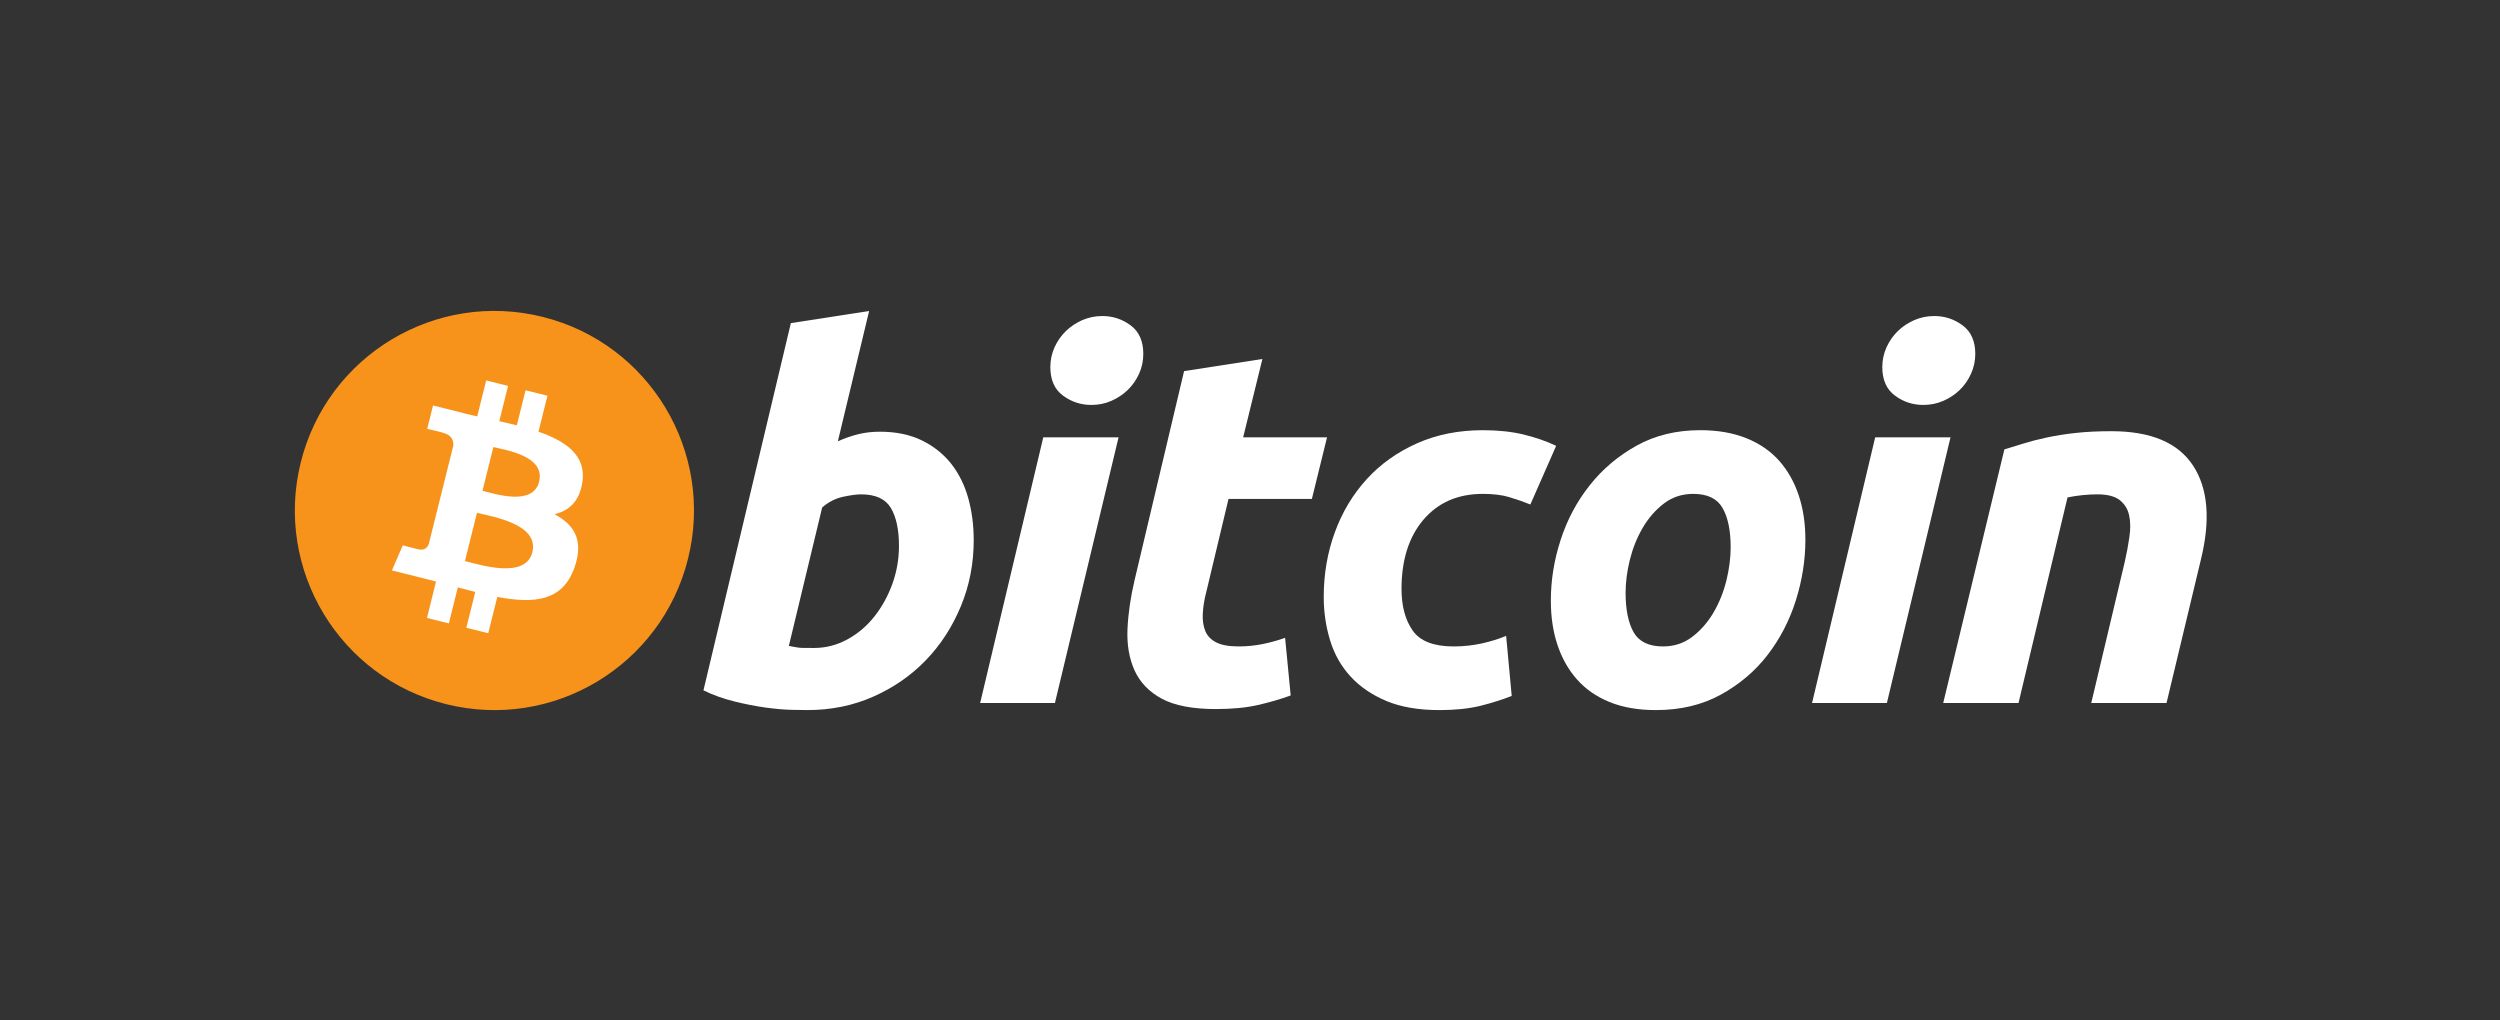
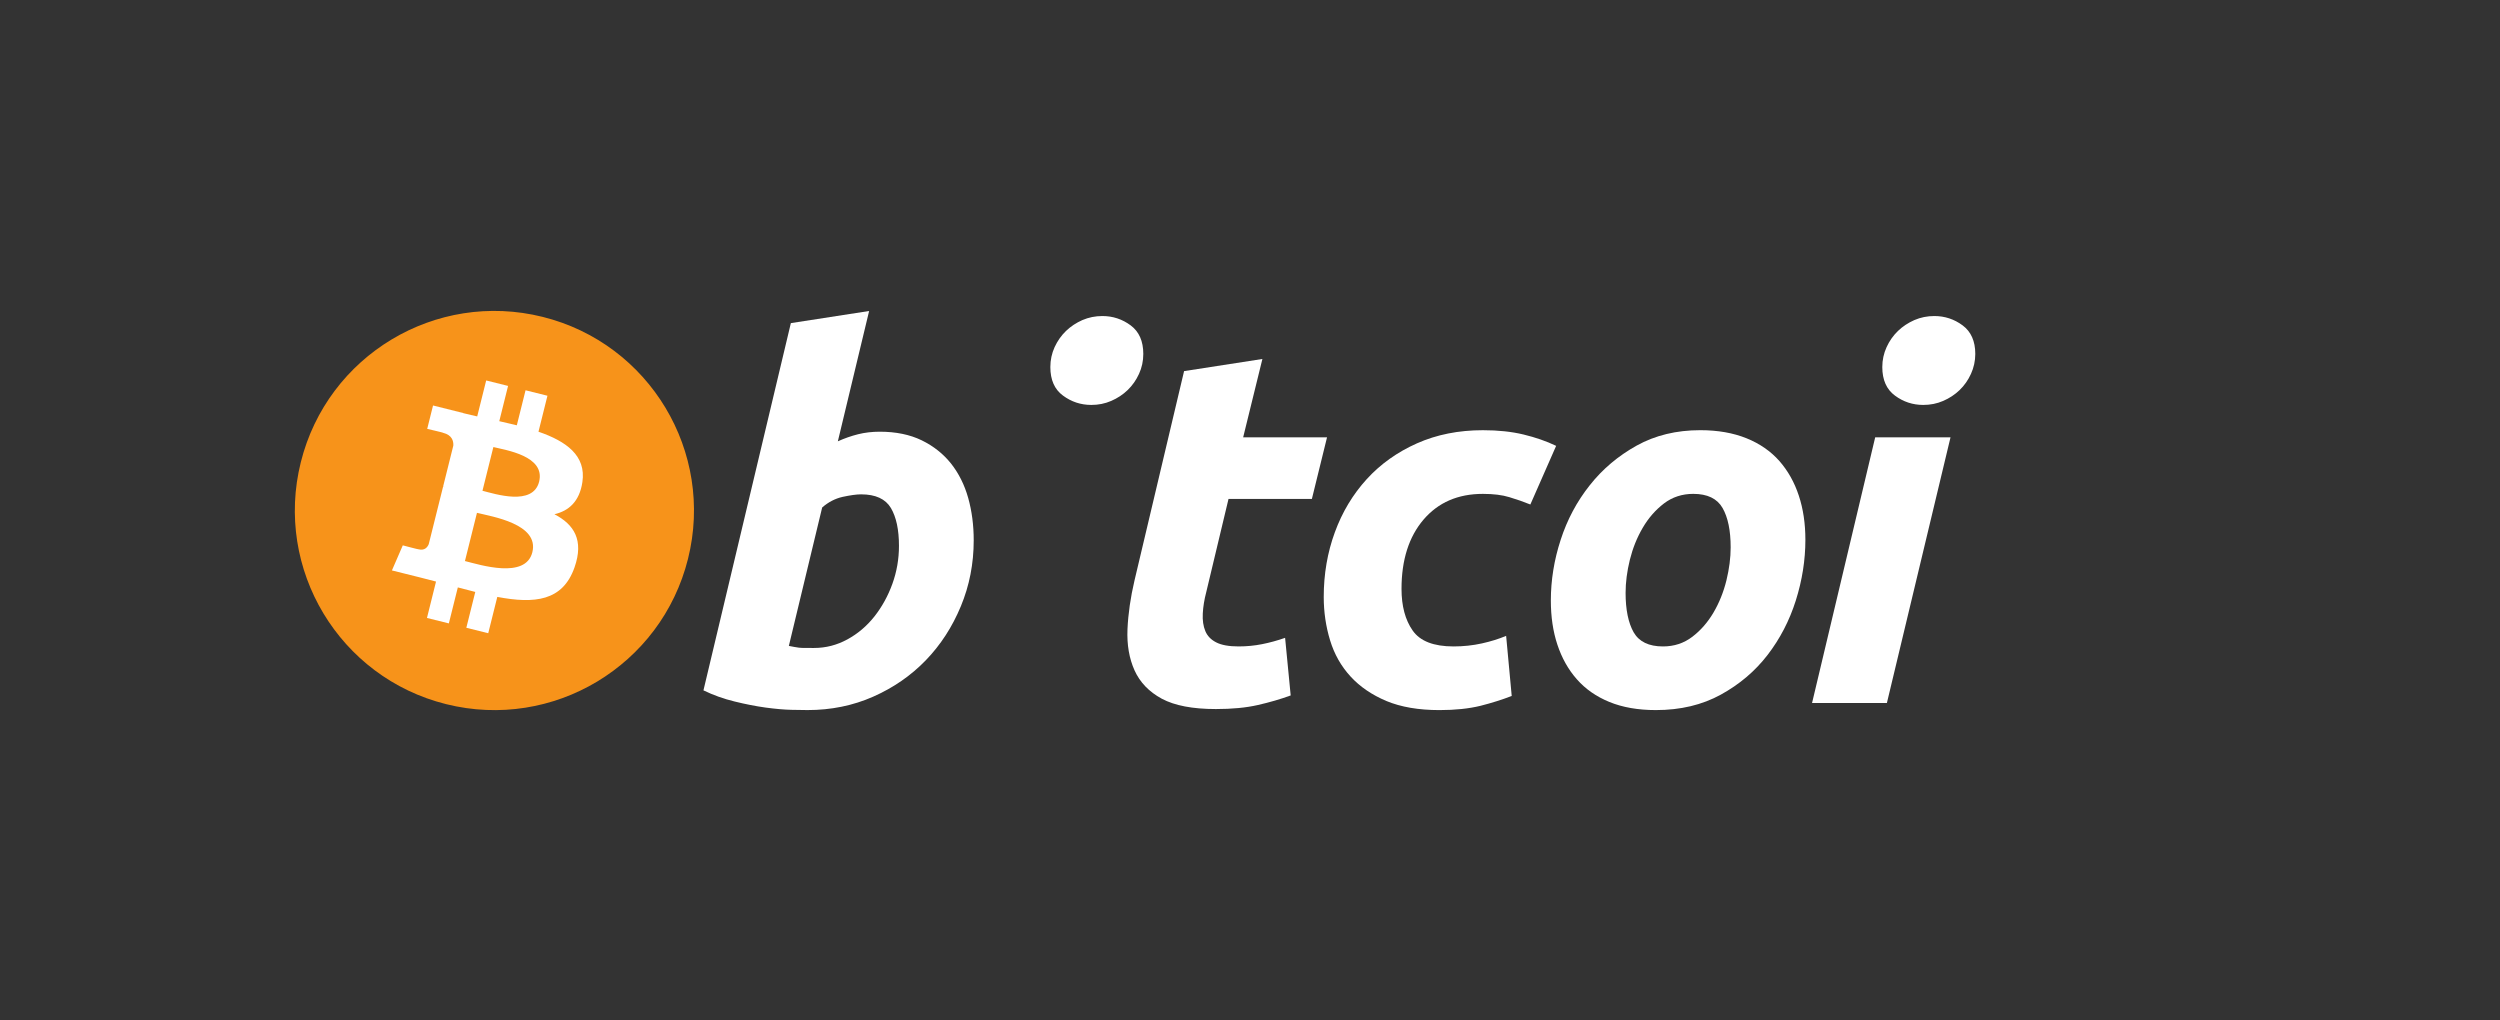
<svg xmlns="http://www.w3.org/2000/svg" width="245" height="100" viewBox="0 0 245 100" fill="none">
  <rect x="0" y="0" width="245" height="100" fill="#333333" stroke="none" />
  <path d="M67.426 54.763C64.813 65.242 54.199 71.62 43.719 69.006C33.242 66.394 26.865 55.779 29.479 45.3C32.09 34.82 42.704 28.442 53.182 31.054C63.662 33.667 70.039 44.282 67.426 54.763Z" fill="#F7931A" />
  <path d="M57.074 47.244C57.463 44.641 55.481 43.242 52.771 42.308L53.65 38.782L51.504 38.247L50.648 41.68C50.084 41.54 49.505 41.407 48.929 41.276L49.791 37.82L47.646 37.285L46.766 40.81C46.299 40.703 45.84 40.598 45.395 40.488L45.398 40.477L42.438 39.738L41.867 42.03C41.867 42.03 43.46 42.395 43.426 42.417C44.295 42.635 44.452 43.21 44.426 43.666L43.425 47.682C43.485 47.698 43.562 47.72 43.648 47.754C43.576 47.736 43.5 47.717 43.421 47.698L42.017 53.325C41.911 53.589 41.642 53.985 41.034 53.835C41.055 53.866 39.474 53.445 39.474 53.445L38.408 55.902L41.201 56.598C41.721 56.728 42.23 56.865 42.731 56.993L41.843 60.559L43.987 61.094L44.867 57.566C45.452 57.725 46.021 57.871 46.577 58.01L45.7 61.522L47.847 62.056L48.735 58.497C52.395 59.19 55.147 58.91 56.305 55.6C57.239 52.935 56.259 51.397 54.333 50.395C55.736 50.071 56.792 49.149 57.074 47.244V47.244ZM52.17 54.12C51.507 56.785 47.019 55.344 45.564 54.983L46.743 50.258C48.198 50.622 52.863 51.34 52.17 54.12V54.12ZM52.834 47.205C52.228 49.63 48.493 48.398 47.282 48.096L48.35 43.811C49.562 44.113 53.464 44.676 52.834 47.205V47.205Z" fill="white" />
  <path d="M86.215 42.307C87.801 42.307 89.171 42.591 90.323 43.149C91.48 43.713 92.435 44.472 93.201 45.427C93.957 46.387 94.519 47.508 94.882 48.794C95.243 50.083 95.424 51.469 95.424 52.953C95.424 55.231 95.006 57.384 94.163 59.414C93.32 61.446 92.177 63.209 90.722 64.713C89.268 66.215 87.552 67.399 85.572 68.274C83.596 69.149 81.447 69.587 79.14 69.587C78.842 69.587 78.317 69.578 77.576 69.563C76.835 69.548 75.984 69.471 75.03 69.342C74.071 69.209 73.056 69.01 71.984 68.745C70.913 68.485 69.896 68.12 68.938 67.656L77.504 31.666L85.175 30.477L82.109 43.249C82.765 42.953 83.427 42.724 84.087 42.557C84.748 42.392 85.457 42.307 86.215 42.307V42.307ZM79.779 63.501C80.935 63.501 82.024 63.217 83.046 62.659C84.072 62.1 84.957 61.346 85.699 60.406C86.44 59.462 87.027 58.399 87.455 57.211C87.883 56.024 88.099 54.785 88.099 53.495C88.099 51.911 87.835 50.676 87.307 49.783C86.779 48.894 85.803 48.446 84.386 48.446C83.921 48.446 83.323 48.535 82.58 48.693C81.836 48.861 81.17 49.21 80.572 49.735L77.307 63.299C77.504 63.333 77.678 63.366 77.826 63.398C77.972 63.431 78.133 63.455 78.293 63.472C78.462 63.49 78.656 63.5 78.89 63.5C79.124 63.5 79.417 63.501 79.779 63.501V63.501Z" fill="white" />
-   <path d="M103.382 68.895H96.054L102.242 42.856H109.62L103.382 68.895V68.895ZM106.947 39.683C105.924 39.683 104.997 39.379 104.174 38.769C103.345 38.162 102.934 37.229 102.934 35.971C102.934 35.279 103.075 34.63 103.353 34.017C103.636 33.406 104.006 32.88 104.47 32.432C104.932 31.988 105.468 31.634 106.077 31.366C106.69 31.104 107.341 30.972 108.036 30.972C109.058 30.972 109.98 31.277 110.806 31.887C111.629 32.5 112.043 33.433 112.043 34.685C112.043 35.379 111.903 36.031 111.622 36.642C111.342 37.253 110.973 37.78 110.509 38.227C110.05 38.672 109.509 39.025 108.901 39.289C108.288 39.557 107.639 39.683 106.947 39.683V39.683Z" fill="white" />
+   <path d="M103.382 68.895H96.054H109.62L103.382 68.895V68.895ZM106.947 39.683C105.924 39.683 104.997 39.379 104.174 38.769C103.345 38.162 102.934 37.229 102.934 35.971C102.934 35.279 103.075 34.63 103.353 34.017C103.636 33.406 104.006 32.88 104.47 32.432C104.932 31.988 105.468 31.634 106.077 31.366C106.69 31.104 107.341 30.972 108.036 30.972C109.058 30.972 109.98 31.277 110.806 31.887C111.629 32.5 112.043 33.433 112.043 34.685C112.043 35.379 111.903 36.031 111.622 36.642C111.342 37.253 110.973 37.78 110.509 38.227C110.05 38.672 109.509 39.025 108.901 39.289C108.288 39.557 107.639 39.683 106.947 39.683V39.683Z" fill="white" />
  <path d="M116.04 36.369L123.715 35.18L121.83 42.856H130.05L128.565 48.894H120.395L118.219 58.002C118.019 58.762 117.905 59.471 117.873 60.13C117.837 60.792 117.921 61.36 118.119 61.839C118.316 62.319 118.67 62.688 119.183 62.95C119.694 63.216 120.426 63.35 121.386 63.35C122.176 63.35 122.946 63.275 123.691 63.126C124.431 62.979 125.181 62.775 125.94 62.508L126.487 68.153C125.497 68.517 124.424 68.829 123.269 69.092C122.112 69.358 120.742 69.487 119.159 69.487C116.882 69.487 115.118 69.149 113.86 68.476C112.605 67.798 111.717 66.872 111.186 65.699C110.662 64.531 110.428 63.184 110.493 61.667C110.561 60.146 110.79 58.548 111.186 56.864L116.04 36.369Z" fill="white" />
  <path d="M129.726 58.5C129.726 56.257 130.089 54.142 130.815 52.162C131.539 50.18 132.583 48.447 133.937 46.96C135.286 45.48 136.93 44.308 138.865 43.447C140.79 42.591 142.946 42.16 145.322 42.16C146.809 42.16 148.138 42.3 149.307 42.582C150.48 42.866 151.542 43.233 152.502 43.694L149.975 49.441C149.315 49.173 148.63 48.937 147.921 48.723C147.212 48.505 146.347 48.4 145.323 48.4C142.877 48.4 140.944 49.242 139.505 50.923C138.071 52.605 137.349 54.868 137.349 57.708C137.349 59.391 137.712 60.751 138.441 61.792C139.166 62.833 140.505 63.351 142.45 63.351C143.409 63.351 144.336 63.251 145.223 63.055C146.116 62.857 146.905 62.608 147.601 62.313L148.148 68.204C147.221 68.563 146.199 68.888 145.078 69.172C143.954 69.446 142.617 69.589 141.066 69.589C139.019 69.589 137.286 69.289 135.868 68.699C134.45 68.1 133.278 67.305 132.355 66.298C131.427 65.288 130.761 64.109 130.349 62.755C129.937 61.403 129.726 59.982 129.726 58.5V58.5Z" fill="white" />
  <path d="M162.276 69.588C160.528 69.588 159.008 69.321 157.72 68.793C156.435 68.266 155.371 67.526 154.529 66.566C153.686 65.611 153.055 64.48 152.623 63.176C152.191 61.873 151.983 60.429 151.983 58.848C151.983 56.864 152.301 54.881 152.945 52.904C153.586 50.922 154.536 49.141 155.794 47.558C157.043 45.973 158.582 44.677 160.396 43.667C162.207 42.663 164.29 42.158 166.63 42.158C168.347 42.158 169.858 42.425 171.165 42.953C172.465 43.479 173.536 44.226 174.382 45.181C175.22 46.14 175.856 47.267 176.284 48.573C176.715 49.873 176.928 51.32 176.928 52.903C176.928 54.88 176.614 56.864 175.99 58.847C175.366 60.821 174.44 62.606 173.217 64.192C171.997 65.775 170.471 67.07 168.639 68.076C166.809 69.083 164.686 69.588 162.276 69.588V69.588ZM165.939 48.399C164.852 48.399 163.892 48.714 163.07 49.337C162.245 49.968 161.551 50.76 160.993 51.715C160.428 52.675 160.009 53.721 159.726 54.859C159.446 55.999 159.308 57.077 159.308 58.101C159.308 59.753 159.575 61.04 160.098 61.966C160.63 62.887 161.584 63.351 162.971 63.351C164.061 63.351 165.016 63.038 165.843 62.408C166.664 61.783 167.358 60.99 167.921 60.032C168.482 59.078 168.904 58.028 169.187 56.889C169.464 55.752 169.605 54.668 169.605 53.646C169.605 51.998 169.34 50.708 168.811 49.783C168.283 48.862 167.325 48.399 165.939 48.399V48.399Z" fill="white" />
  <path d="M184.915 68.895H177.581L183.769 42.856H191.151L184.915 68.895V68.895ZM188.475 39.683C187.453 39.683 186.526 39.379 185.705 38.769C184.88 38.162 184.465 37.229 184.465 35.971C184.465 35.279 184.608 34.63 184.887 34.017C185.166 33.406 185.539 32.88 186.002 32.432C186.462 31.988 187.003 31.634 187.611 31.366C188.22 31.104 188.871 30.972 189.563 30.972C190.588 30.972 191.513 31.277 192.337 31.887C193.162 32.5 193.578 33.433 193.578 34.685C193.578 35.379 193.43 36.031 193.153 36.642C192.876 37.253 192.504 37.78 192.043 38.227C191.578 38.672 191.044 39.025 190.435 39.289C189.821 39.557 189.171 39.683 188.475 39.683V39.683Z" fill="white" />
-   <path d="M196.429 44.042C196.985 43.88 197.606 43.684 198.282 43.471C198.96 43.259 199.717 43.06 200.563 42.882C201.4 42.698 202.344 42.549 203.383 42.433C204.421 42.315 205.605 42.258 206.92 42.258C210.784 42.258 213.448 43.383 214.919 45.627C216.389 47.871 216.643 50.943 215.689 54.835L212.319 68.895H204.943L208.21 55.131C208.409 54.272 208.565 53.441 208.681 52.629C208.798 51.825 208.791 51.115 208.655 50.502C208.524 49.895 208.218 49.399 207.741 49.014C207.258 48.636 206.527 48.446 205.536 48.446C204.581 48.446 203.609 48.549 202.617 48.747L197.814 68.894H190.435L196.429 44.042V44.042Z" fill="white" />
</svg>